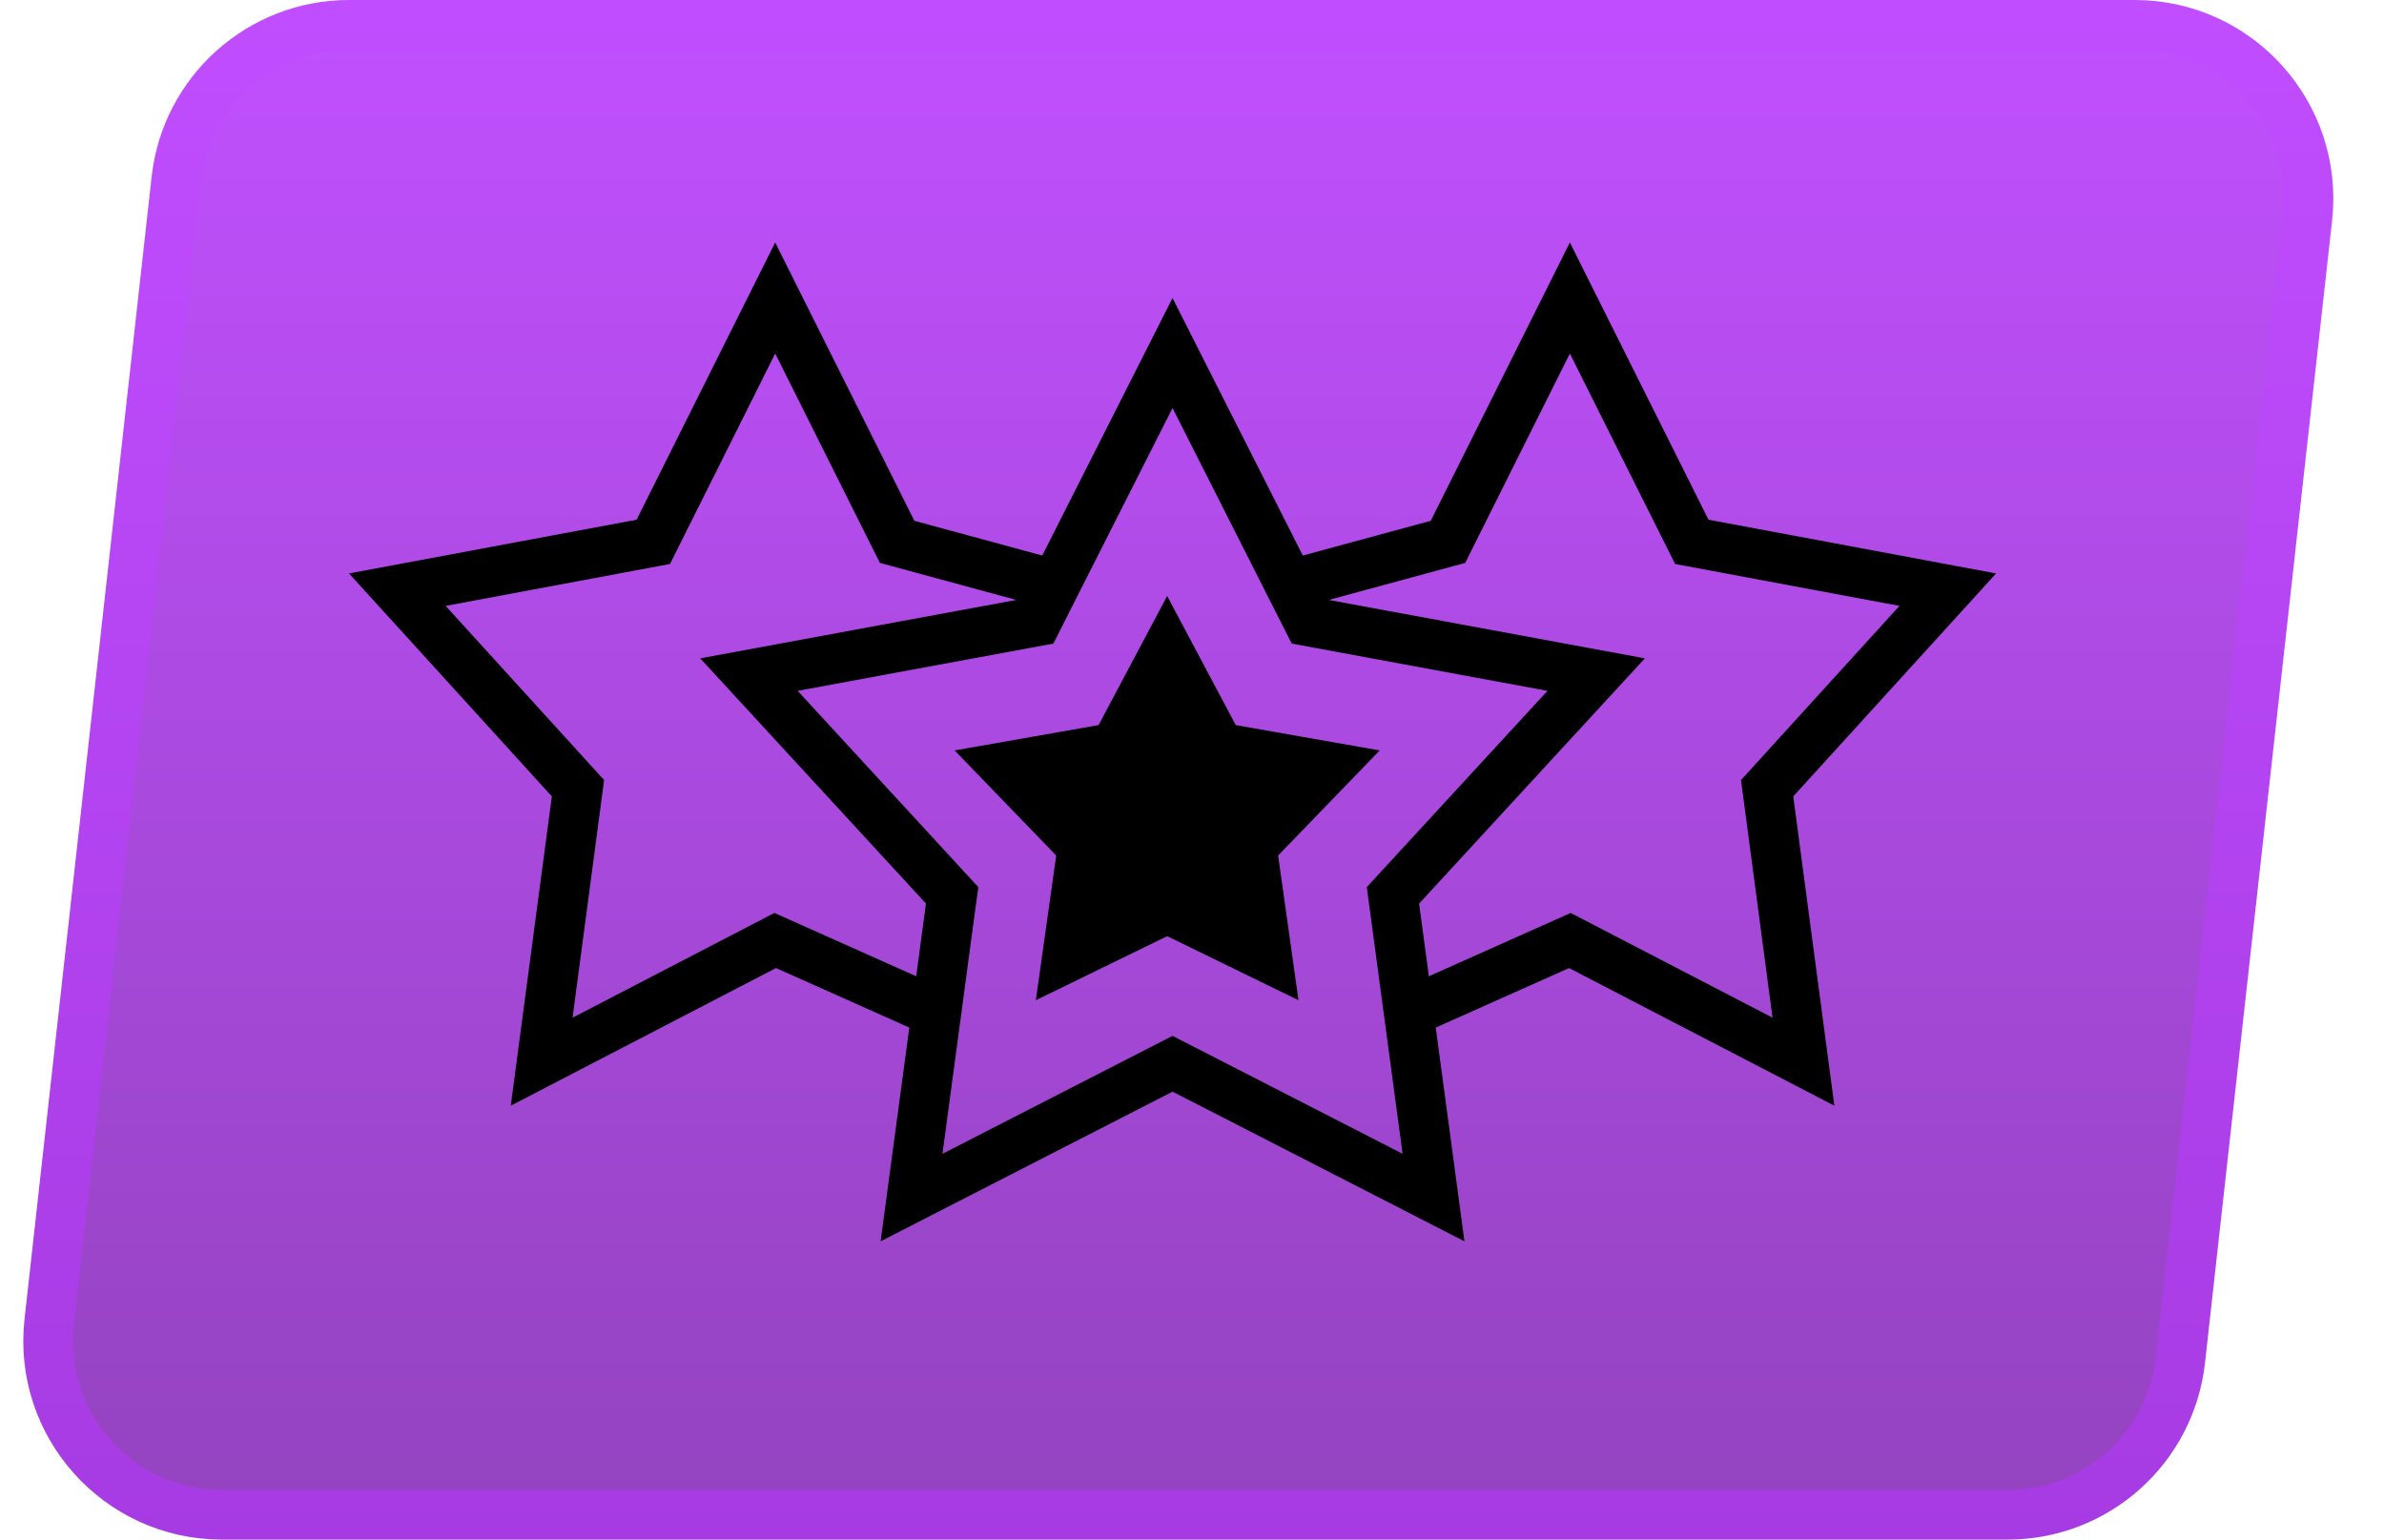
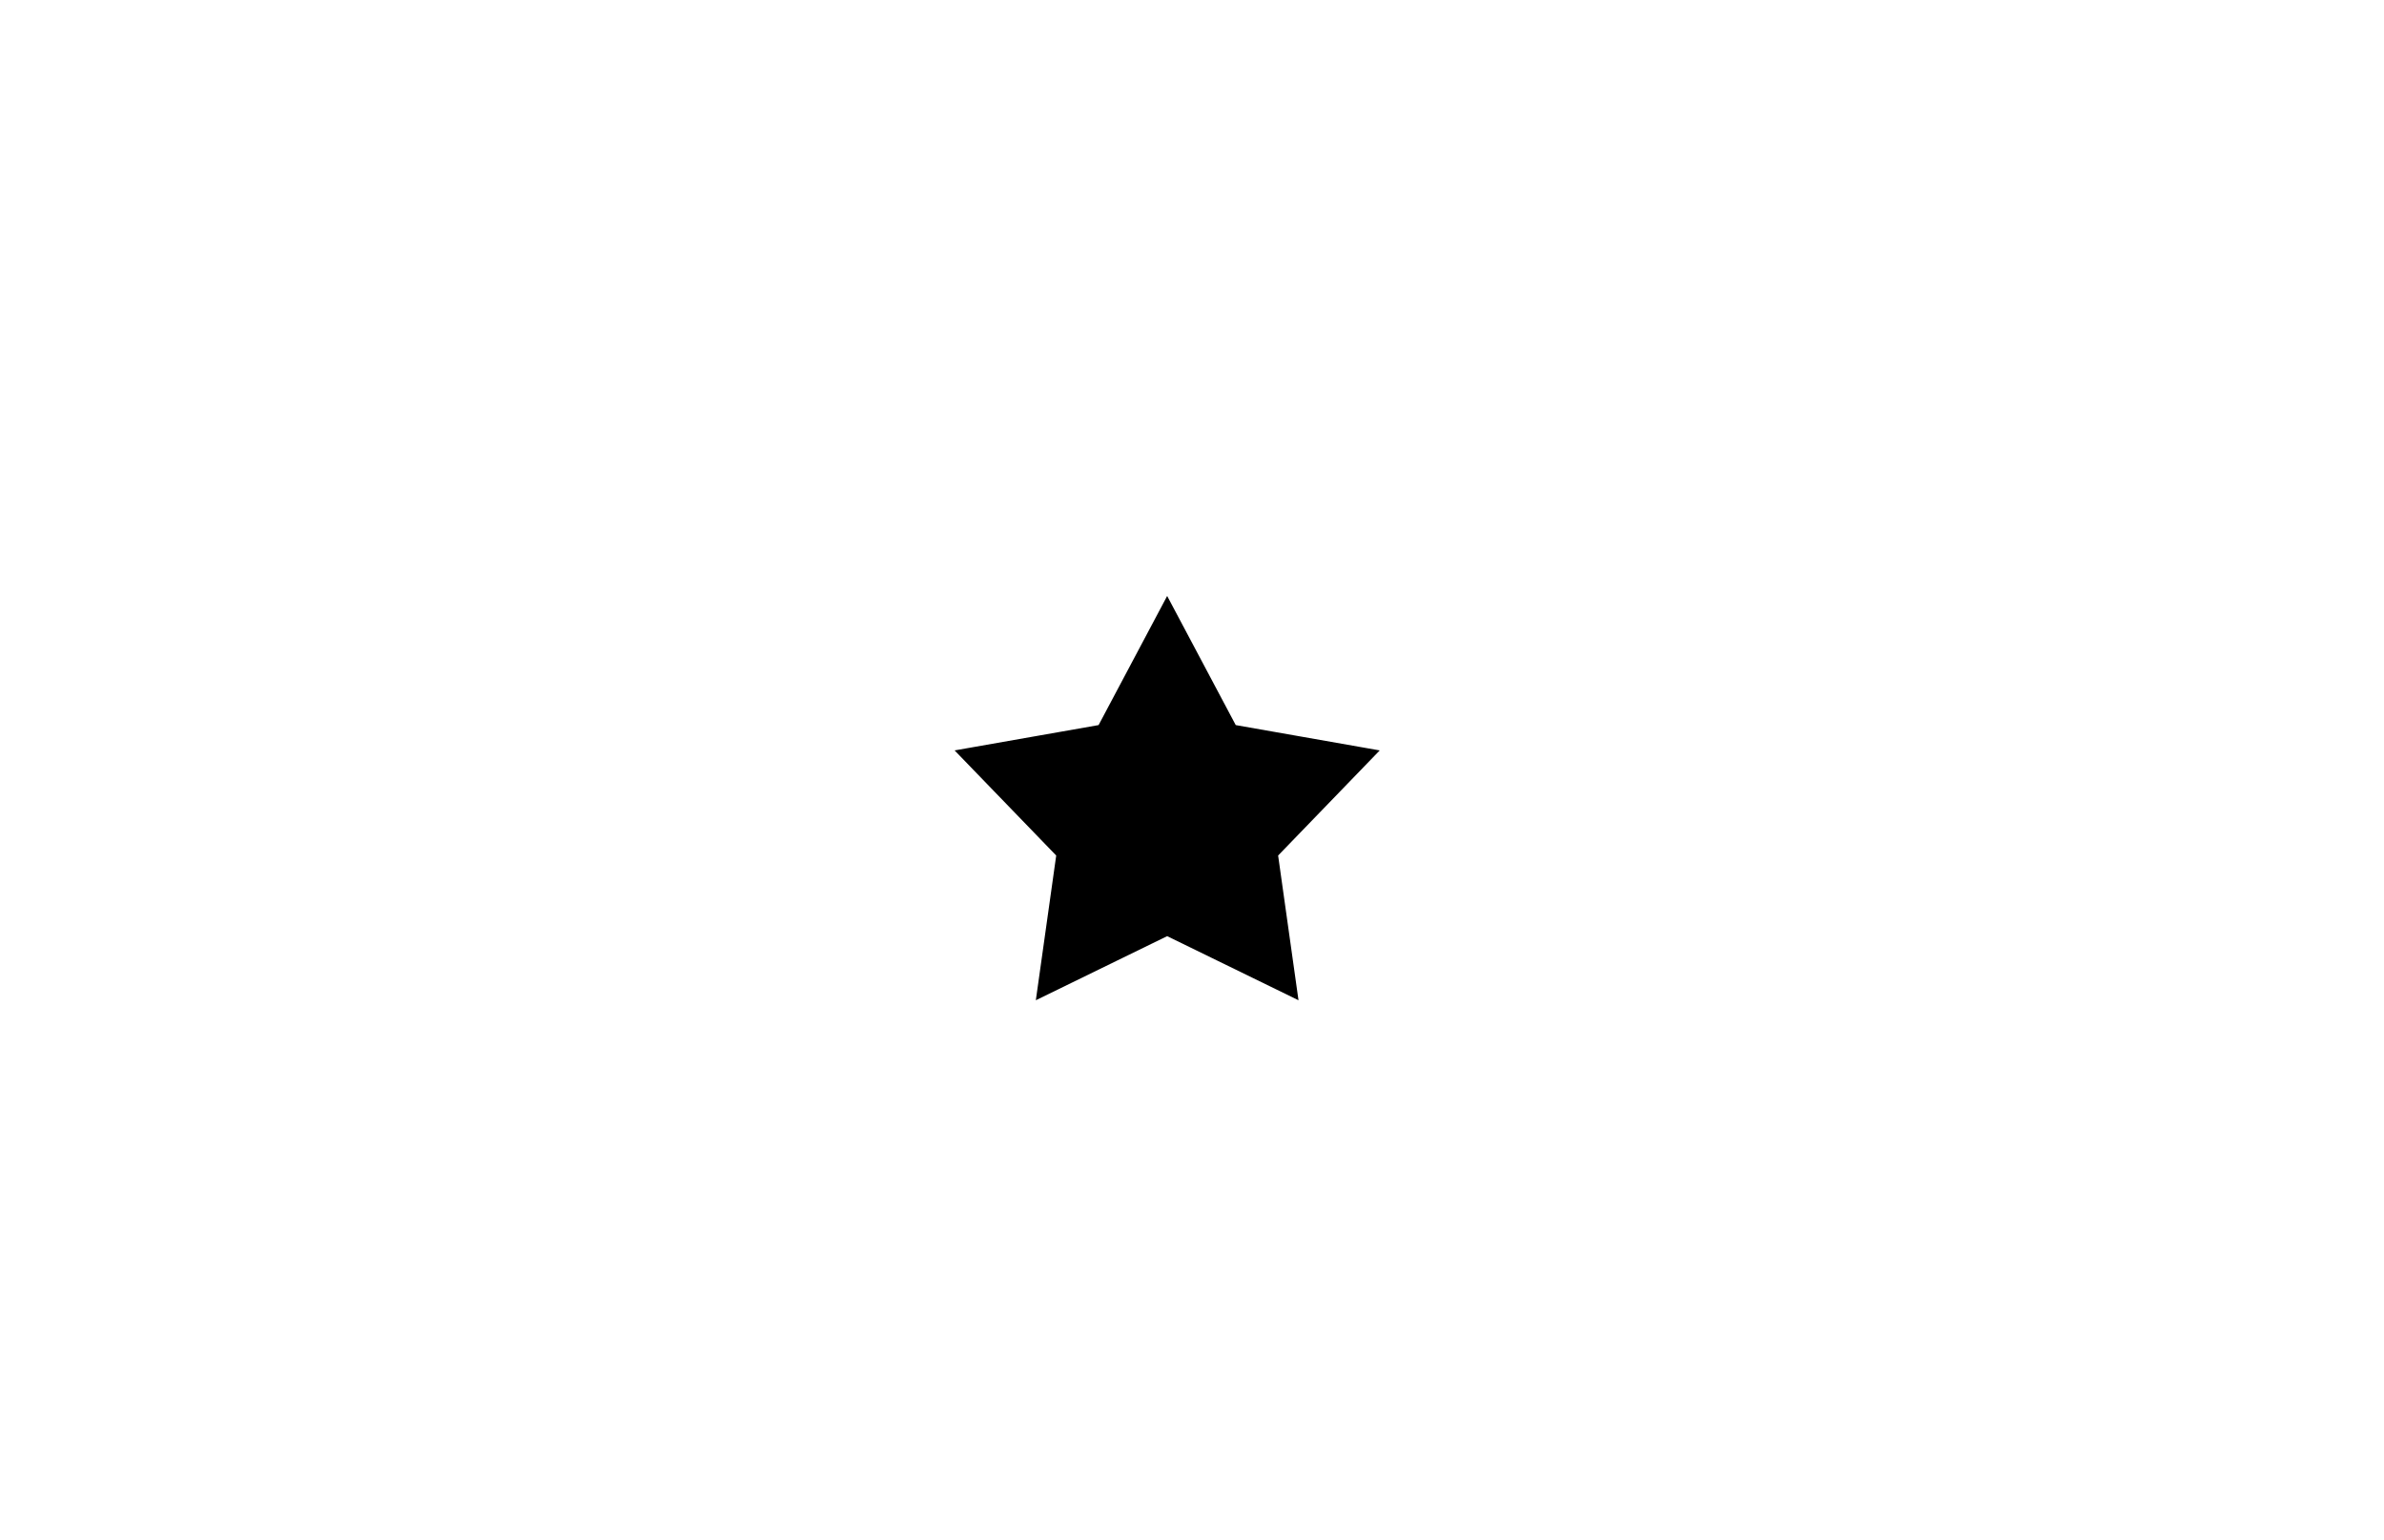
<svg xmlns="http://www.w3.org/2000/svg" width="48" height="31" viewBox="0 0 48 31" fill="none">
  <g id="ico">
    <g id="Group 122">
-       <path id="Rectangle 54" d="M3.55 3.613C3.747 1.841 5.245 0.5 7.029 0.5H42.979C45.066 0.5 46.688 2.314 46.458 4.387L43.899 27.387C43.702 29.159 42.204 30.5 40.42 30.5H4.47C2.383 30.5 0.76 28.686 0.991 26.613L3.55 3.613Z" fill="url(#paint0_linear_214_865)" stroke="url(#paint1_linear_214_865)" />
      <g id="Group 224">
-         <path id="Star 2" d="M23.608 7.108L26.23 12.291L26.342 12.512L26.586 12.557L32.138 13.583L28.205 17.855L28.046 18.028L28.077 18.26L28.863 24.113L23.837 21.536L23.608 21.419L23.38 21.536L18.353 24.113L19.139 18.26L19.171 18.028L19.012 17.855L15.079 13.583L20.631 12.557L20.875 12.512L20.986 12.291L23.608 7.108Z" stroke="black" />
        <path id="Star 6" d="M23.5 13.066L24.439 14.834L24.554 15.05L24.794 15.092L26.766 15.439L25.375 16.878L25.205 17.054L25.239 17.296L25.518 19.278L23.719 18.4L23.5 18.293L23.281 18.4L21.482 19.278L21.761 17.296L21.795 17.054L21.625 16.878L20.234 15.439L22.206 15.092L22.446 15.05L22.561 14.834L23.5 13.066Z" fill="black" stroke="black" />
-         <path id="Star 4" d="M21.608 11.873L18.063 10.91L15.608 6L13.154 10.91L8 11.873L11.637 15.871L10.906 21.377L15.608 18.937L19.108 20.5" stroke="black" />
-         <path id="Star 5" d="M25.608 11.873L29.154 10.91L31.608 6L34.063 10.91L39.217 11.873L35.58 15.871L36.311 21.377L31.608 18.937L28.108 20.5" stroke="black" />
      </g>
    </g>
  </g>
  <defs>
    <linearGradient id="paint0_linear_214_865" x1="59" y1="0" x2="59" y2="31" gradientUnits="userSpaceOnUse">
      <stop stop-color="#C150FF" />
      <stop offset="1" stop-color="#9343BF" />
    </linearGradient>
    <linearGradient id="paint1_linear_214_865" x1="59" y1="0" x2="59" y2="31" gradientUnits="userSpaceOnUse">
      <stop stop-color="#C04DFF" />
      <stop offset="1" stop-color="#A73BE3" />
    </linearGradient>
  </defs>
</svg>